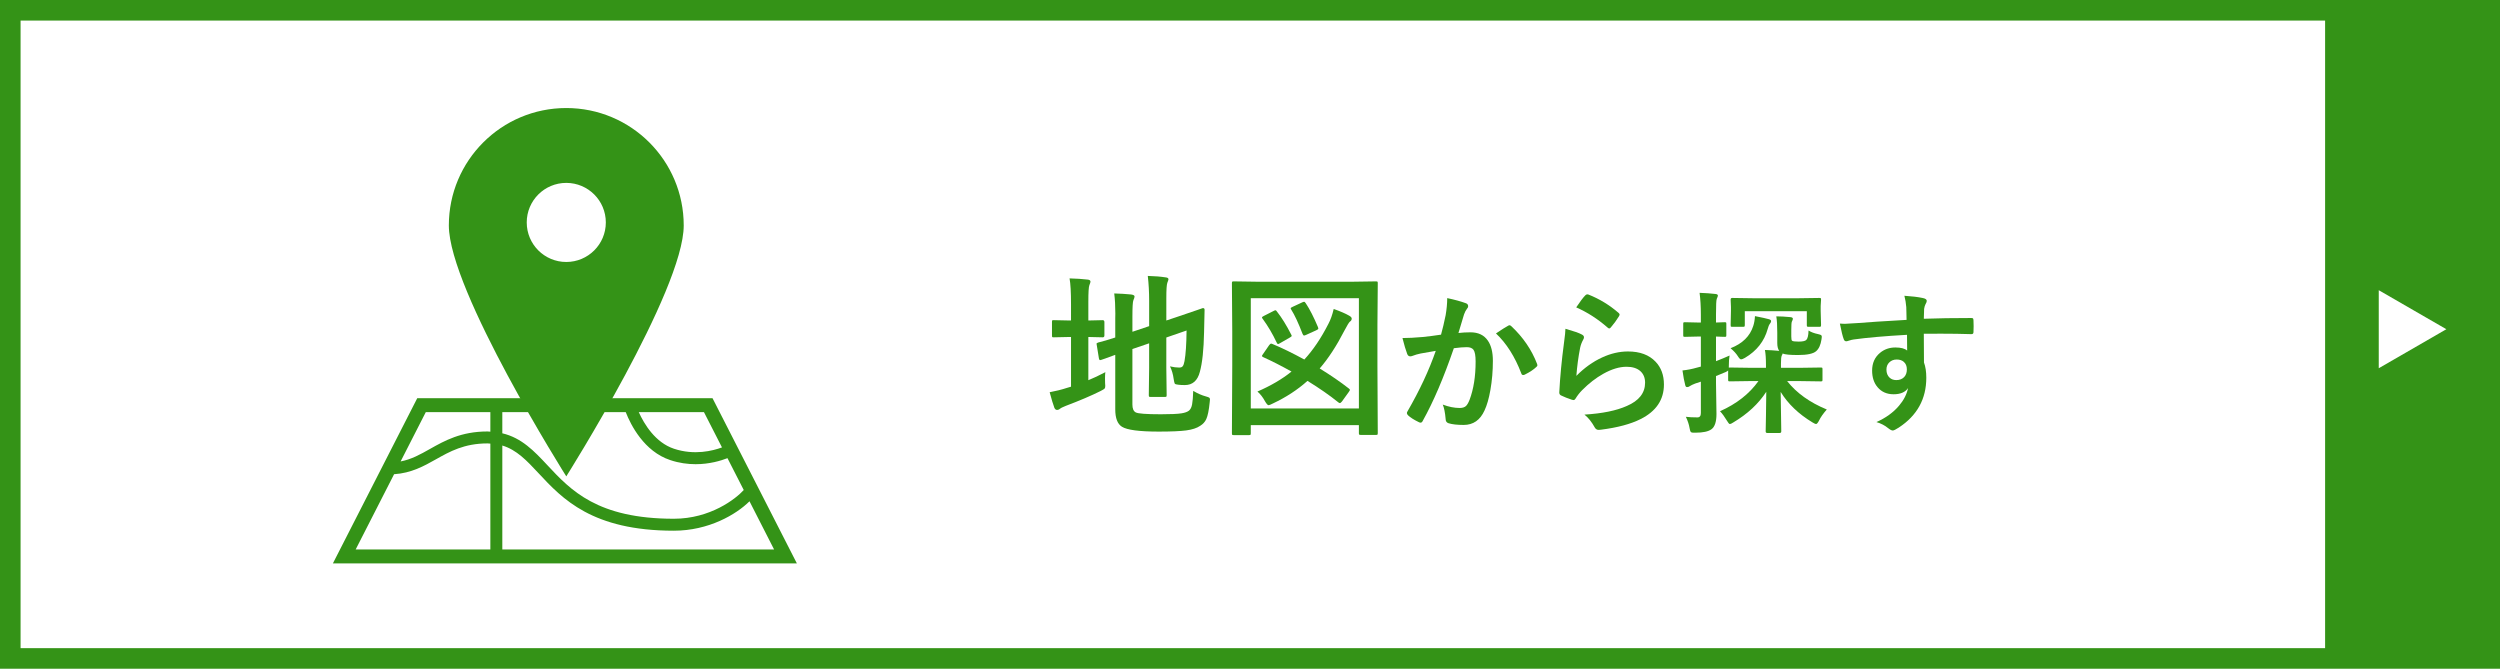
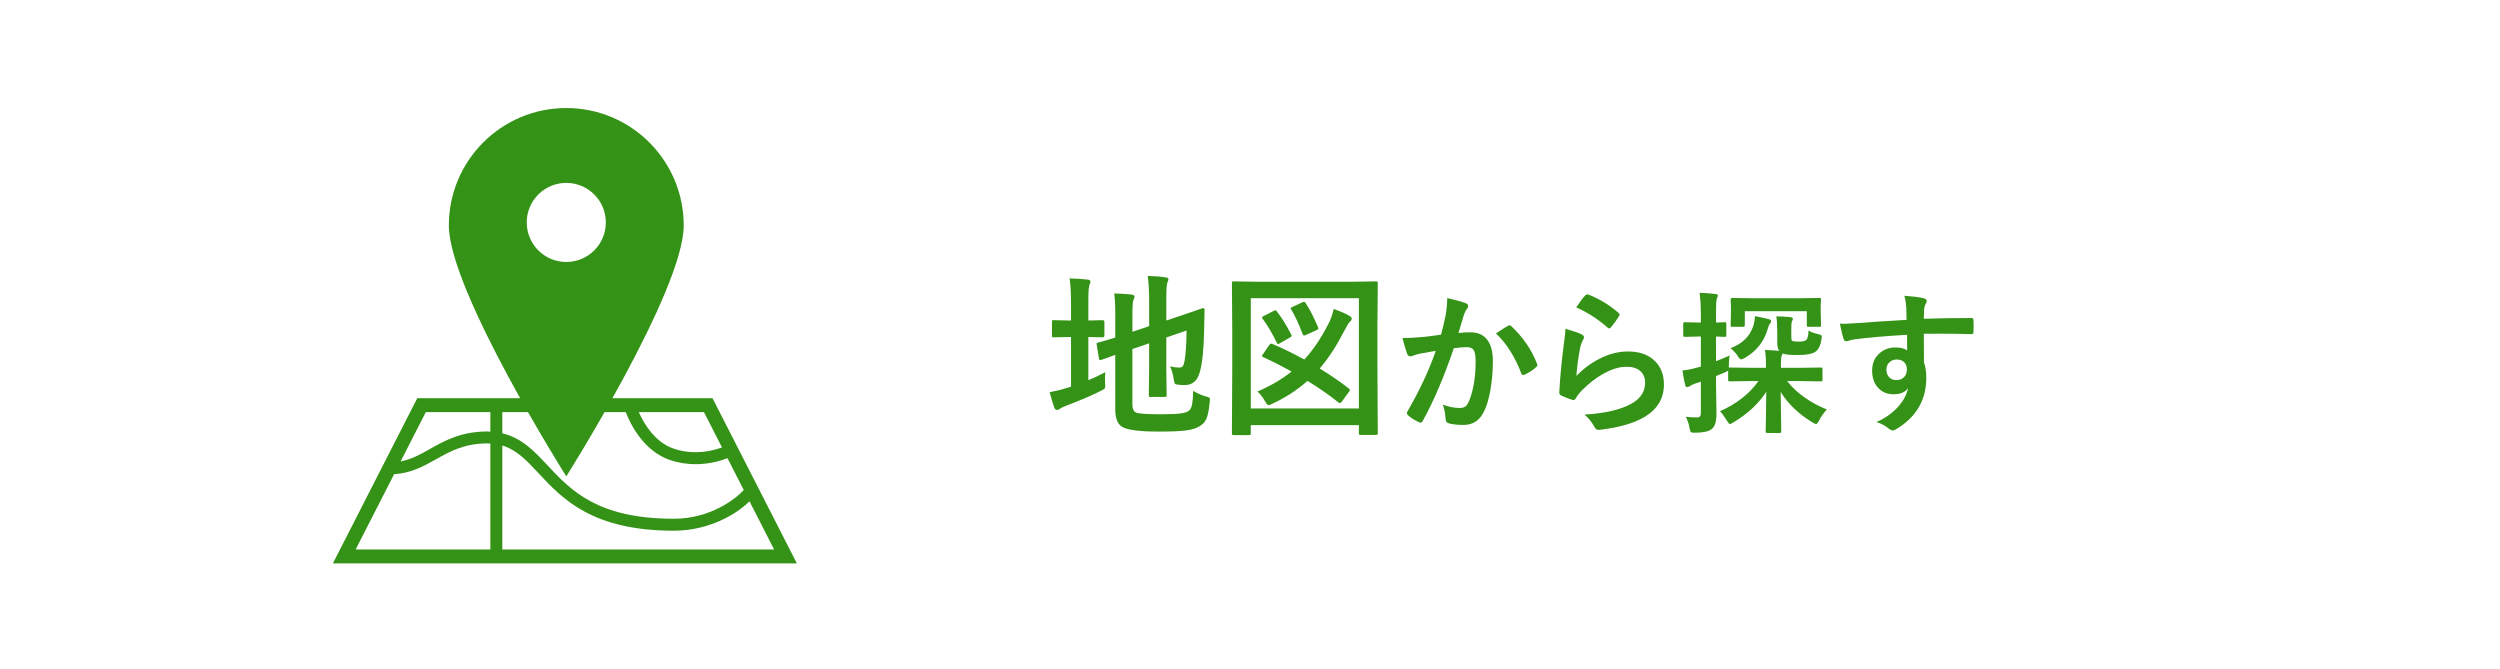
<svg xmlns="http://www.w3.org/2000/svg" version="1.1" x="0px" y="0px" width="499.999px" height="133.745px" viewBox="0 0 499.999 133.745" enable-background="new 0 0 499.999 133.745" xml:space="preserve">
  <g id="レイヤー_1">
</g>
  <g id="図形">
-     <rect fill="#349317" width="499.999" height="133.745" />
-     <rect x="4.115" y="4.115" fill="#FFFFFF" width="460.904" height="125.515" />
-   </g>
+     </g>
  <g id="文字">
    <g>
      <g>
        <path fill="#349317" d="M221.069,74.432c-0.046,0.342-0.068,0.752-0.068,1.23c0,0.309,0.006,0.622,0.016,0.939     c0.024,0.298,0.036,0.491,0.036,0.581c0,0.264-0.046,0.44-0.136,0.539c-0.093,0.096-0.36,0.259-0.805,0.486     c-1.844,0.922-4.167,1.912-6.968,2.972c-0.672,0.273-1.054,0.462-1.146,0.563c-0.169,0.16-0.37,0.241-0.597,0.241     c-0.228,0-0.404-0.145-0.528-0.428c-0.252-0.661-0.565-1.698-0.94-3.109c1.275-0.238,2.431-0.53,3.468-0.872l0.802-0.236v-9.941     h-0.291l-3.175,0.067c-0.184,0-0.286-0.022-0.31-0.067c-0.022-0.034-0.032-0.137-0.032-0.308v-2.665     c0-0.193,0.016-0.308,0.05-0.342c0.034-0.033,0.131-0.051,0.292-0.051l3.175,0.068h0.291V60.82c0-2.357-0.097-4.071-0.291-5.141     c1.344,0.034,2.552,0.113,3.621,0.238c0.377,0.034,0.564,0.177,0.564,0.428c0,0.091-0.074,0.324-0.224,0.7     c-0.137,0.33-0.205,1.435-0.205,3.313v3.74l2.87-0.068c0.229,0,0.342,0.131,0.342,0.393v2.665c0,0.25-0.113,0.375-0.342,0.375     l-2.87-0.067v8.643C218.685,75.63,219.817,75.093,221.069,74.432z M238.644,78.174c0.878,0.522,1.72,0.894,2.527,1.108     c0.378,0.104,0.605,0.189,0.684,0.258c0.093,0.068,0.137,0.188,0.137,0.357c0,0.093-0.017,0.273-0.051,0.547     c-0.158,1.595-0.388,2.717-0.683,3.365c-0.251,0.557-0.655,1.007-1.212,1.349c-0.661,0.456-1.596,0.764-2.801,0.924     c-1.208,0.159-3.036,0.237-5.484,0.237c-3.894,0-6.354-0.323-7.378-0.973c-0.889-0.559-1.332-1.714-1.332-3.468V70.966     c-0.615,0.215-1.298,0.468-2.05,0.751c-0.41,0.147-0.661,0.233-0.752,0.256c-0.114,0.036-0.192,0.052-0.238,0.052     c-0.103,0-0.178-0.108-0.224-0.325l-0.442-2.731c-0.023-0.103-0.036-0.178-0.036-0.223c0-0.079,0.104-0.159,0.31-0.239     c0.944-0.228,2.088-0.563,3.433-1.008v-3.843c0.012-0.308,0.016-0.621,0.016-0.939c0-1.525-0.072-2.869-0.221-4.03     c1.184,0.034,2.307,0.103,3.363,0.205c0.469,0.068,0.701,0.198,0.701,0.393c0,0.171-0.074,0.416-0.223,0.734     c-0.137,0.273-0.205,1.377-0.205,3.313v3.023l3.348-1.128v-5.072c0-1.731-0.09-3.388-0.273-4.971     c1.391,0.034,2.58,0.131,3.571,0.291c0.375,0.034,0.564,0.159,0.564,0.375c0,0.092-0.074,0.325-0.224,0.701     c-0.136,0.341-0.204,1.389-0.204,3.143V64.1l2.698-0.905c1.252-0.41,2.438-0.813,3.553-1.213     c0.614-0.228,0.956-0.348,1.024-0.358c0.034,0,0.063,0,0.085,0c0.194,0,0.291,0.119,0.291,0.358l-0.103,4.476     c-0.068,3.473-0.348,6.103-0.836,7.891c-0.456,1.776-1.459,2.664-3.006,2.664c-0.559,0-0.993-0.023-1.298-0.068     c-0.4-0.034-0.64-0.108-0.72-0.221c-0.068-0.104-0.141-0.418-0.221-0.94c-0.125-0.944-0.37-1.782-0.735-2.512     c0.683,0.161,1.298,0.241,1.845,0.241c0.341,0,0.576-0.093,0.701-0.273c0.148-0.173,0.267-0.515,0.359-1.024     c0.249-1.367,0.386-3.406,0.41-6.116l-4.049,1.4v6.082l0.068,5.43c0,0.172-0.021,0.276-0.061,0.317     c-0.04,0.04-0.15,0.06-0.332,0.06h-2.801c-0.183,0-0.291-0.023-0.325-0.068c-0.034-0.046-0.053-0.148-0.053-0.309l0.068-5.43     v-4.92l-3.348,1.145V80.89c0,0.83,0.224,1.358,0.667,1.588c0.444,0.249,2.118,0.376,5.021,0.376c1.981,0,3.36-0.063,4.134-0.188     c0.671-0.104,1.173-0.285,1.503-0.546c0.308-0.264,0.513-0.68,0.615-1.248C238.524,80.348,238.6,79.447,238.644,78.174z" />
        <path fill="#349317" d="M249.779,87.021h-3.022c-0.17,0-0.274-0.02-0.315-0.06c-0.04-0.039-0.06-0.151-0.06-0.332l0.068-13.427     v-6.95l-0.068-9.582c0-0.194,0.021-0.308,0.068-0.342c0.046-0.034,0.154-0.051,0.323-0.051l4.646,0.068h19.098l4.661-0.068     c0.184,0,0.29,0.022,0.326,0.068c0.032,0.045,0.05,0.153,0.05,0.324l-0.068,8.386v8.114l0.068,13.423     c0,0.183-0.021,0.297-0.068,0.342c-0.046,0.036-0.148,0.052-0.308,0.052h-3.006c-0.192,0-0.308-0.028-0.342-0.084     c-0.034-0.036-0.052-0.137-0.052-0.31v-1.571h-21.621v1.607c0,0.181-0.024,0.295-0.068,0.342     C250.043,87.003,249.94,87.021,249.779,87.021z M250.157,59.642v22.05h21.621v-22.05H250.157z M254.562,68.831     c1.845,0.763,3.946,1.787,6.304,3.073c1.742-1.877,3.348-4.258,4.816-7.139c0.433-0.809,0.786-1.8,1.06-2.972     c1.344,0.479,2.368,0.922,3.074,1.332c0.354,0.194,0.528,0.393,0.528,0.598c0,0.25-0.131,0.461-0.392,0.632     c-0.171,0.148-0.529,0.741-1.075,1.776c-1.562,3.04-3.207,5.563-4.938,7.566c2.208,1.356,4.155,2.692,5.842,4.013     c0.137,0.115,0.205,0.205,0.205,0.273c0,0.059-0.081,0.201-0.239,0.428l-1.366,1.896c-0.171,0.205-0.308,0.31-0.41,0.31     c-0.081,0-0.177-0.047-0.292-0.137c-1.739-1.403-3.802-2.838-6.181-4.305c-1.981,1.776-4.282,3.279-6.9,4.51     c-0.468,0.236-0.757,0.357-0.872,0.357c-0.183,0-0.426-0.268-0.735-0.804c-0.42-0.784-0.92-1.427-1.503-1.93     c2.677-1.161,4.949-2.493,6.816-3.996c-2.038-1.14-3.94-2.108-5.705-2.903c-0.137-0.068-0.205-0.143-0.205-0.222     c0-0.068,0.074-0.2,0.224-0.394l1.211-1.759c0.149-0.205,0.285-0.308,0.41-0.308C254.329,68.729,254.438,68.763,254.562,68.831z      M255.399,62.323c0.944,1.195,1.892,2.722,2.836,4.577c0.068,0.114,0.103,0.205,0.103,0.273c0,0.092-0.137,0.211-0.41,0.358     l-1.964,1.128c-0.183,0.103-0.303,0.153-0.359,0.153c-0.08,0-0.171-0.103-0.273-0.308c-0.808-1.719-1.742-3.302-2.801-4.748     c-0.091-0.103-0.137-0.188-0.137-0.256c0-0.092,0.119-0.194,0.359-0.308l1.913-0.974c0.205-0.113,0.346-0.171,0.427-0.171     C255.183,62.05,255.285,62.142,255.399,62.323z M261.173,60.684c0.773,1.161,1.583,2.744,2.425,4.748     c0.047,0.126,0.068,0.216,0.068,0.273c0,0.113-0.143,0.233-0.428,0.358l-1.997,0.905c-0.193,0.092-0.336,0.137-0.426,0.137     c-0.115,0-0.218-0.113-0.31-0.342c-0.83-2.163-1.582-3.774-2.255-4.833c-0.078-0.126-0.118-0.216-0.118-0.273     c0-0.079,0.143-0.182,0.428-0.308l1.913-0.888c0.158-0.068,0.277-0.103,0.357-0.103     C260.922,60.359,261.036,60.468,261.173,60.684z" />
        <path fill="#349317" d="M288.207,66.93c0.312-1.115,0.619-2.411,0.92-3.888c0.209-1.236,0.315-2.376,0.315-3.421     c1.508,0.321,2.737,0.657,3.691,1.01c0.334,0.1,0.499,0.306,0.499,0.617c0,0.171-0.07,0.327-0.211,0.468     c-0.252,0.321-0.459,0.713-0.617,1.175c-0.153,0.463-0.348,1.115-0.589,1.96c-0.231,0.773-0.408,1.355-0.528,1.748     c0.755-0.091,1.557-0.136,2.411-0.136c1.558,0,2.713,0.553,3.468,1.657c0.672,0.965,1.009,2.317,1.009,4.053     c0,2.002-0.164,3.945-0.498,5.834c-0.302,1.708-0.691,3.068-1.174,4.085c-0.876,1.929-2.262,2.894-4.159,2.894     c-1.326,0-2.347-0.116-3.061-0.348c-0.371-0.121-0.557-0.408-0.557-0.858c-0.112-1.266-0.301-2.222-0.574-2.865     c1.195,0.454,2.327,0.68,3.392,0.68c0.543,0,0.959-0.131,1.25-0.393c0.251-0.241,0.492-0.656,0.724-1.252     c0.804-2.13,1.205-4.676,1.205-7.64c0-1.175-0.141-1.959-0.422-2.351c-0.261-0.352-0.707-0.527-1.34-0.527     c-0.684,0-1.548,0.07-2.593,0.211c-2.019,5.878-4.089,10.715-6.209,14.513c-0.11,0.251-0.261,0.376-0.451,0.376     c-0.101,0-0.218-0.034-0.346-0.104c-0.957-0.462-1.67-0.914-2.143-1.356c-0.16-0.161-0.241-0.312-0.241-0.452     c0-0.12,0.04-0.237,0.121-0.346c2.443-4.231,4.326-8.265,5.652-12.103c-0.703,0.11-1.708,0.287-3.015,0.528     c-0.553,0.108-1.121,0.275-1.701,0.496c-0.144,0.051-0.268,0.075-0.378,0.075c-0.292,0-0.499-0.161-0.619-0.482     c-0.291-0.764-0.606-1.823-0.948-3.179c1.135,0,2.491-0.07,4.068-0.211C285.675,67.286,286.891,67.131,288.207,66.93z      M299.194,66.688c1.153-0.783,1.989-1.311,2.5-1.582c0.07-0.04,0.141-0.061,0.213-0.061c0.108,0,0.235,0.07,0.376,0.211     c2.341,2.2,4.049,4.702,5.124,7.505c0.05,0.111,0.074,0.201,0.074,0.271c0,0.121-0.064,0.237-0.195,0.346     c-0.583,0.555-1.356,1.065-2.32,1.539c-0.111,0.061-0.218,0.089-0.318,0.089c-0.2,0-0.329-0.108-0.39-0.33     C302.98,71.329,301.292,68.668,299.194,66.688z" />
        <path fill="#349317" d="M313.087,65.754c1.66,0.473,2.729,0.845,3.212,1.115c0.331,0.151,0.498,0.347,0.498,0.588     c0,0.141-0.053,0.297-0.153,0.468c-0.291,0.522-0.496,1.064-0.616,1.627c-0.362,1.85-0.613,3.723-0.754,5.622     c1.588-1.608,3.31-2.84,5.168-3.691c1.729-0.796,3.446-1.191,5.156-1.191c2.379,0,4.22,0.683,5.514,2.049     c1.117,1.166,1.674,2.683,1.674,4.552c0,3.054-1.553,5.36-4.655,6.916c-1.972,0.997-4.607,1.704-7.913,2.126     c-0.211,0.03-0.372,0.044-0.482,0.044c-0.321,0-0.572-0.145-0.754-0.436c-0.652-1.176-1.352-2.05-2.096-2.622     c3.589-0.222,6.416-0.8,8.486-1.732c2.431-1.045,3.646-2.599,3.646-4.658c0-0.984-0.327-1.764-0.98-2.335     c-0.653-0.563-1.562-0.844-2.727-0.844c-1.437,0-2.994,0.471-4.672,1.415c-1.457,0.815-2.863,1.904-4.22,3.271     c-0.513,0.522-0.954,1.089-1.326,1.703c-0.11,0.182-0.237,0.27-0.378,0.27c-0.07,0-0.181-0.02-0.329-0.061     c-0.866-0.289-1.563-0.566-2.096-0.827c-0.292-0.11-0.437-0.317-0.437-0.619c0.159-3.103,0.477-6.424,0.948-9.961     C312.993,67.146,313.087,66.217,313.087,65.754z M315.243,61.475c0.784-1.176,1.391-1.979,1.823-2.411     c0.13-0.131,0.261-0.196,0.394-0.196c0.061,0,0.124,0.01,0.194,0.03c2.2,0.864,4.22,2.09,6.059,3.677     c0.141,0.121,0.211,0.236,0.211,0.347c0,0.07-0.05,0.191-0.15,0.362c-0.462,0.753-0.991,1.477-1.584,2.17     c-0.13,0.16-0.24,0.241-0.329,0.241c-0.112,0-0.237-0.07-0.378-0.211C319.554,63.795,317.474,62.459,315.243,61.475z" />
        <path fill="#349317" d="M350.179,76.212l-4.206,0.061c-0.16,0-0.261-0.021-0.301-0.061c-0.028-0.04-0.044-0.128-0.044-0.269     v-1.855c-0.061,0.081-0.212,0.182-0.452,0.302c-0.864,0.372-1.521,0.643-1.976,0.813v1.417l0.093,6.179     c0,1.548-0.334,2.563-0.997,3.044c-0.623,0.463-1.692,0.693-3.209,0.693c-0.191,0-0.315,0-0.376,0     c-0.313,0-0.508-0.063-0.589-0.196c-0.07-0.101-0.141-0.346-0.211-0.737c-0.11-0.684-0.357-1.434-0.739-2.245     c0.603,0.08,1.376,0.121,2.323,0.121c0.45,0,0.677-0.294,0.677-0.876v-6.27l-1.146,0.378c-0.472,0.181-0.834,0.357-1.085,0.526     c-0.15,0.12-0.327,0.181-0.528,0.181c-0.181,0-0.302-0.125-0.361-0.376c-0.201-0.733-0.386-1.718-0.557-2.954     c0.975-0.1,1.929-0.287,2.863-0.557l0.813-0.213v-6.012h-0.528l-2.652,0.061c-0.161,0-0.262-0.021-0.302-0.061     c-0.028-0.04-0.044-0.131-0.044-0.271v-2.261c0-0.16,0.021-0.256,0.061-0.286s0.137-0.045,0.285-0.045l2.652,0.061h0.528v-1.553     c0-1.657-0.086-3.119-0.255-4.386c1.153,0.04,2.208,0.116,3.162,0.227c0.334,0.03,0.499,0.141,0.499,0.331     c0,0.101-0.076,0.316-0.226,0.648c-0.103,0.251-0.152,1.291-0.152,3.119v1.613l1.72-0.061c0.169,0,0.27,0.02,0.302,0.061     c0.028,0.04,0.044,0.13,0.044,0.271v2.261c0,0.161-0.02,0.257-0.061,0.286c-0.04,0.03-0.137,0.046-0.285,0.046     c-0.042,0-0.232-0.005-0.574-0.016c-0.362-0.02-0.744-0.035-1.146-0.045v4.927c1.015-0.39,1.919-0.768,2.713-1.129     c-0.101,0.572-0.149,1.31-0.149,2.214v0.213c0.038-0.02,0.109-0.031,0.209-0.031l4.206,0.06h3.014v-0.526     c0-1.336-0.07-2.351-0.211-3.044c0.925,0.03,1.879,0.09,2.863,0.181c-0.261-0.361-0.392-0.884-0.392-1.567v-2.064     c0-1.467-0.066-2.557-0.196-3.271c0.834,0,1.764,0.051,2.789,0.15c0.352,0.03,0.526,0.141,0.526,0.332     c0,0.131-0.064,0.316-0.195,0.558c-0.08,0.15-0.12,0.719-0.12,1.703v1.266c0,0.492,0.05,0.778,0.15,0.859     c0.131,0.12,0.563,0.181,1.296,0.181c0.804,0,1.32-0.11,1.554-0.332c0.279-0.281,0.43-0.909,0.45-1.884     c0.514,0.322,1.141,0.558,1.885,0.709c0.331,0.08,0.542,0.15,0.633,0.211c0.09,0.07,0.135,0.186,0.135,0.347     c0,0.09-0.021,0.256-0.061,0.497c-0.161,1.095-0.517,1.884-1.069,2.366c-0.572,0.512-1.788,0.77-3.646,0.77     c-1.598,0-2.618-0.101-3.061-0.302c-0.021,0.121-0.08,0.266-0.181,0.437c-0.101,0.221-0.149,0.743-0.149,1.567v0.857h3.738     l4.22-0.06c0.158,0,0.259,0.02,0.301,0.06c0.028,0.04,0.045,0.137,0.045,0.287v2.097c0,0.148-0.019,0.243-0.053,0.277     c-0.036,0.036-0.135,0.052-0.293,0.052l-4.22-0.061h-2.504c1.879,2.384,4.521,4.276,7.929,5.683     c-0.735,0.844-1.248,1.577-1.539,2.2c-0.241,0.473-0.446,0.71-0.617,0.71c-0.11,0-0.357-0.117-0.737-0.348     c-2.755-1.668-4.864-3.691-6.329-6.074l0.12,7.896c0,0.213-0.116,0.317-0.348,0.317h-2.425c-0.233,0-0.348-0.104-0.348-0.317     c0-0.169,0.02-1.24,0.06-3.209c0.03-1.809,0.051-3.382,0.061-4.716c-1.557,2.399-3.758,4.444-6.601,6.133     c-0.321,0.211-0.549,0.317-0.68,0.317c-0.141,0-0.345-0.237-0.616-0.71c-0.442-0.743-0.895-1.36-1.356-1.854     c3.315-1.475,5.877-3.484,7.686-6.028H350.179z M350.992,63.223c1.377,0.271,2.307,0.478,2.789,0.618     c0.29,0.08,0.437,0.205,0.437,0.376c0,0.161-0.066,0.316-0.195,0.468c-0.213,0.281-0.373,0.647-0.482,1.1     c-0.685,2.472-2.202,4.399-4.553,5.786c-0.352,0.201-0.607,0.302-0.768,0.302c-0.171,0-0.378-0.195-0.619-0.587     c-0.352-0.563-0.848-1.109-1.491-1.643c2.371-0.914,3.883-2.396,4.537-4.446C350.836,64.624,350.952,63.966,350.992,63.223z      M359.629,59.65l4.233-0.06c0.161,0,0.262,0.02,0.302,0.06c0.03,0.041,0.046,0.136,0.046,0.287l-0.076,1.25v0.995l0.076,2.803     c0,0.182-0.025,0.292-0.076,0.332c-0.03,0.03-0.12,0.045-0.271,0.045h-2.155c-0.171,0-0.27-0.025-0.302-0.075     c-0.028-0.04-0.044-0.141-0.044-0.302v-2.742h-12.402v2.742c0,0.182-0.026,0.292-0.076,0.332c-0.04,0.03-0.141,0.045-0.302,0.045     h-2.154c-0.143,0-0.232-0.025-0.272-0.075c-0.021-0.04-0.028-0.141-0.028-0.302l0.061-2.803v-0.769l-0.061-1.477     c0-0.231,0.099-0.347,0.301-0.347l4.22,0.06H359.629z" />
        <path fill="#349317" d="M381.313,63.976c-0.011-0.301-0.021-0.773-0.03-1.416c-0.01-0.482-0.021-0.864-0.03-1.146     c-0.061-0.773-0.187-1.527-0.376-2.261c1.507,0.101,2.713,0.246,3.617,0.438c0.57,0.101,0.858,0.296,0.858,0.588     c0,0.16-0.091,0.396-0.271,0.708c-0.11,0.211-0.197,0.507-0.258,0.889c-0.01,0.131-0.027,0.789-0.06,1.975     c2.763-0.101,5.924-0.15,9.48-0.15c0.19,0,0.311,0.03,0.361,0.09c0.05,0.061,0.08,0.187,0.09,0.377     c0.021,0.402,0.03,0.794,0.03,1.176s-0.01,0.773-0.03,1.175c0,0.271-0.13,0.407-0.392,0.407c-0.04,0-0.08,0-0.12,0     c-1.869-0.061-3.854-0.09-5.952-0.09c-1.266,0-2.423,0.005-3.468,0.015c0,2.572,0.01,4.486,0.032,5.742     c0.309,0.834,0.466,1.853,0.466,3.058c0,4.24-1.835,7.562-5.502,9.963c-0.603,0.392-1.005,0.587-1.205,0.587     c-0.222,0-0.526-0.155-0.919-0.467c-0.652-0.542-1.437-0.948-2.351-1.222c1.879-0.831,3.386-1.923,4.521-3.269     c0.944-1.105,1.547-2.281,1.808-3.526c-0.563,0.823-1.526,1.235-2.894,1.235c-1.346,0-2.417-0.473-3.209-1.417     c-0.723-0.854-1.085-1.959-1.085-3.315c0-1.486,0.521-2.668,1.567-3.54c0.862-0.725,1.893-1.086,3.089-1.086     c1.095,0,1.879,0.206,2.351,0.617l-0.03-3.149c-4.461,0.251-8.023,0.563-10.686,0.935c-0.241,0.03-0.547,0.105-0.918,0.226     c-0.271,0.091-0.448,0.136-0.529,0.136c-0.261,0-0.436-0.146-0.526-0.437c-0.211-0.533-0.466-1.567-0.768-3.104     c0.31,0.029,0.638,0.045,0.979,0.045c0.312,0,1.24-0.056,2.787-0.166C373.401,64.453,376.59,64.247,381.313,63.976z      M379.337,71.904c-0.583,0-1.069,0.185-1.461,0.557c-0.392,0.371-0.589,0.854-0.589,1.446c0,0.703,0.218,1.252,0.649,1.642     c0.352,0.313,0.794,0.469,1.326,0.469c0.653,0,1.176-0.201,1.567-0.604c0.361-0.382,0.542-0.894,0.542-1.537     c0-0.663-0.211-1.169-0.633-1.522C380.388,72.053,379.92,71.904,379.337,71.904z" />
      </g>
    </g>
    <polygon fill="#FFFFFF" points="489.269,65.844 475.75,73.648 475.75,58.039  " />
    <g>
      <path fill="#349317" d="M113.256,21.607c-12.971,0-23.488,10.513-23.488,23.484c0,12.977,23.488,50.181,23.488,50.181    s23.488-37.204,23.488-50.181C136.744,32.12,126.229,21.607,113.256,21.607z M113.254,52.395c-4.369,0-7.907-3.538-7.907-7.906    c0-4.371,3.539-7.911,7.907-7.911c4.368,0,7.911,3.54,7.911,7.911C121.166,48.856,117.623,52.395,113.254,52.395z" />
      <path fill="#349317" d="M142.501,79.636h-59.05l-16.873,33.045h92.796L142.501,79.636z M107.707,94.641    c4.776,5.126,10.72,11.499,27.062,11.499c6.965,0,12.484-3.247,15.131-5.885l4.917,9.635h-54.354V89.104    C103.338,89.977,105.335,92.099,107.707,94.641z M100.462,86.659v-4.231h24.685c1.007,2.56,3.657,7.847,8.895,9.588    c1.79,0.604,3.512,0.822,5.079,0.822c2.767,0,5.04-0.688,6.372-1.206l3.255,6.37c-1.577,1.759-6.671,5.747-13.979,5.747    c-15.303,0-20.624-5.703-25.316-10.736C106.844,90.218,104.331,87.573,100.462,86.659z M144.397,89.482    c-1.832,0.679-5.521,1.627-9.601,0.267c-3.756-1.247-5.972-4.957-7.043-7.321h13.039L144.397,89.482z M85.157,82.428h12.914v3.908    c-0.189-0.011-0.362-0.043-0.561-0.043c-5.303,0-8.602,1.857-11.512,3.495c-1.947,1.095-3.695,2.083-5.875,2.501L85.157,82.428z     M78.817,94.844c3.448-0.229,5.944-1.614,8.355-2.973c2.785-1.567,5.661-3.19,10.338-3.19c0.199,0,0.372,0.034,0.561,0.04v21.169    H71.135L78.817,94.844z" />
    </g>
  </g>
</svg>